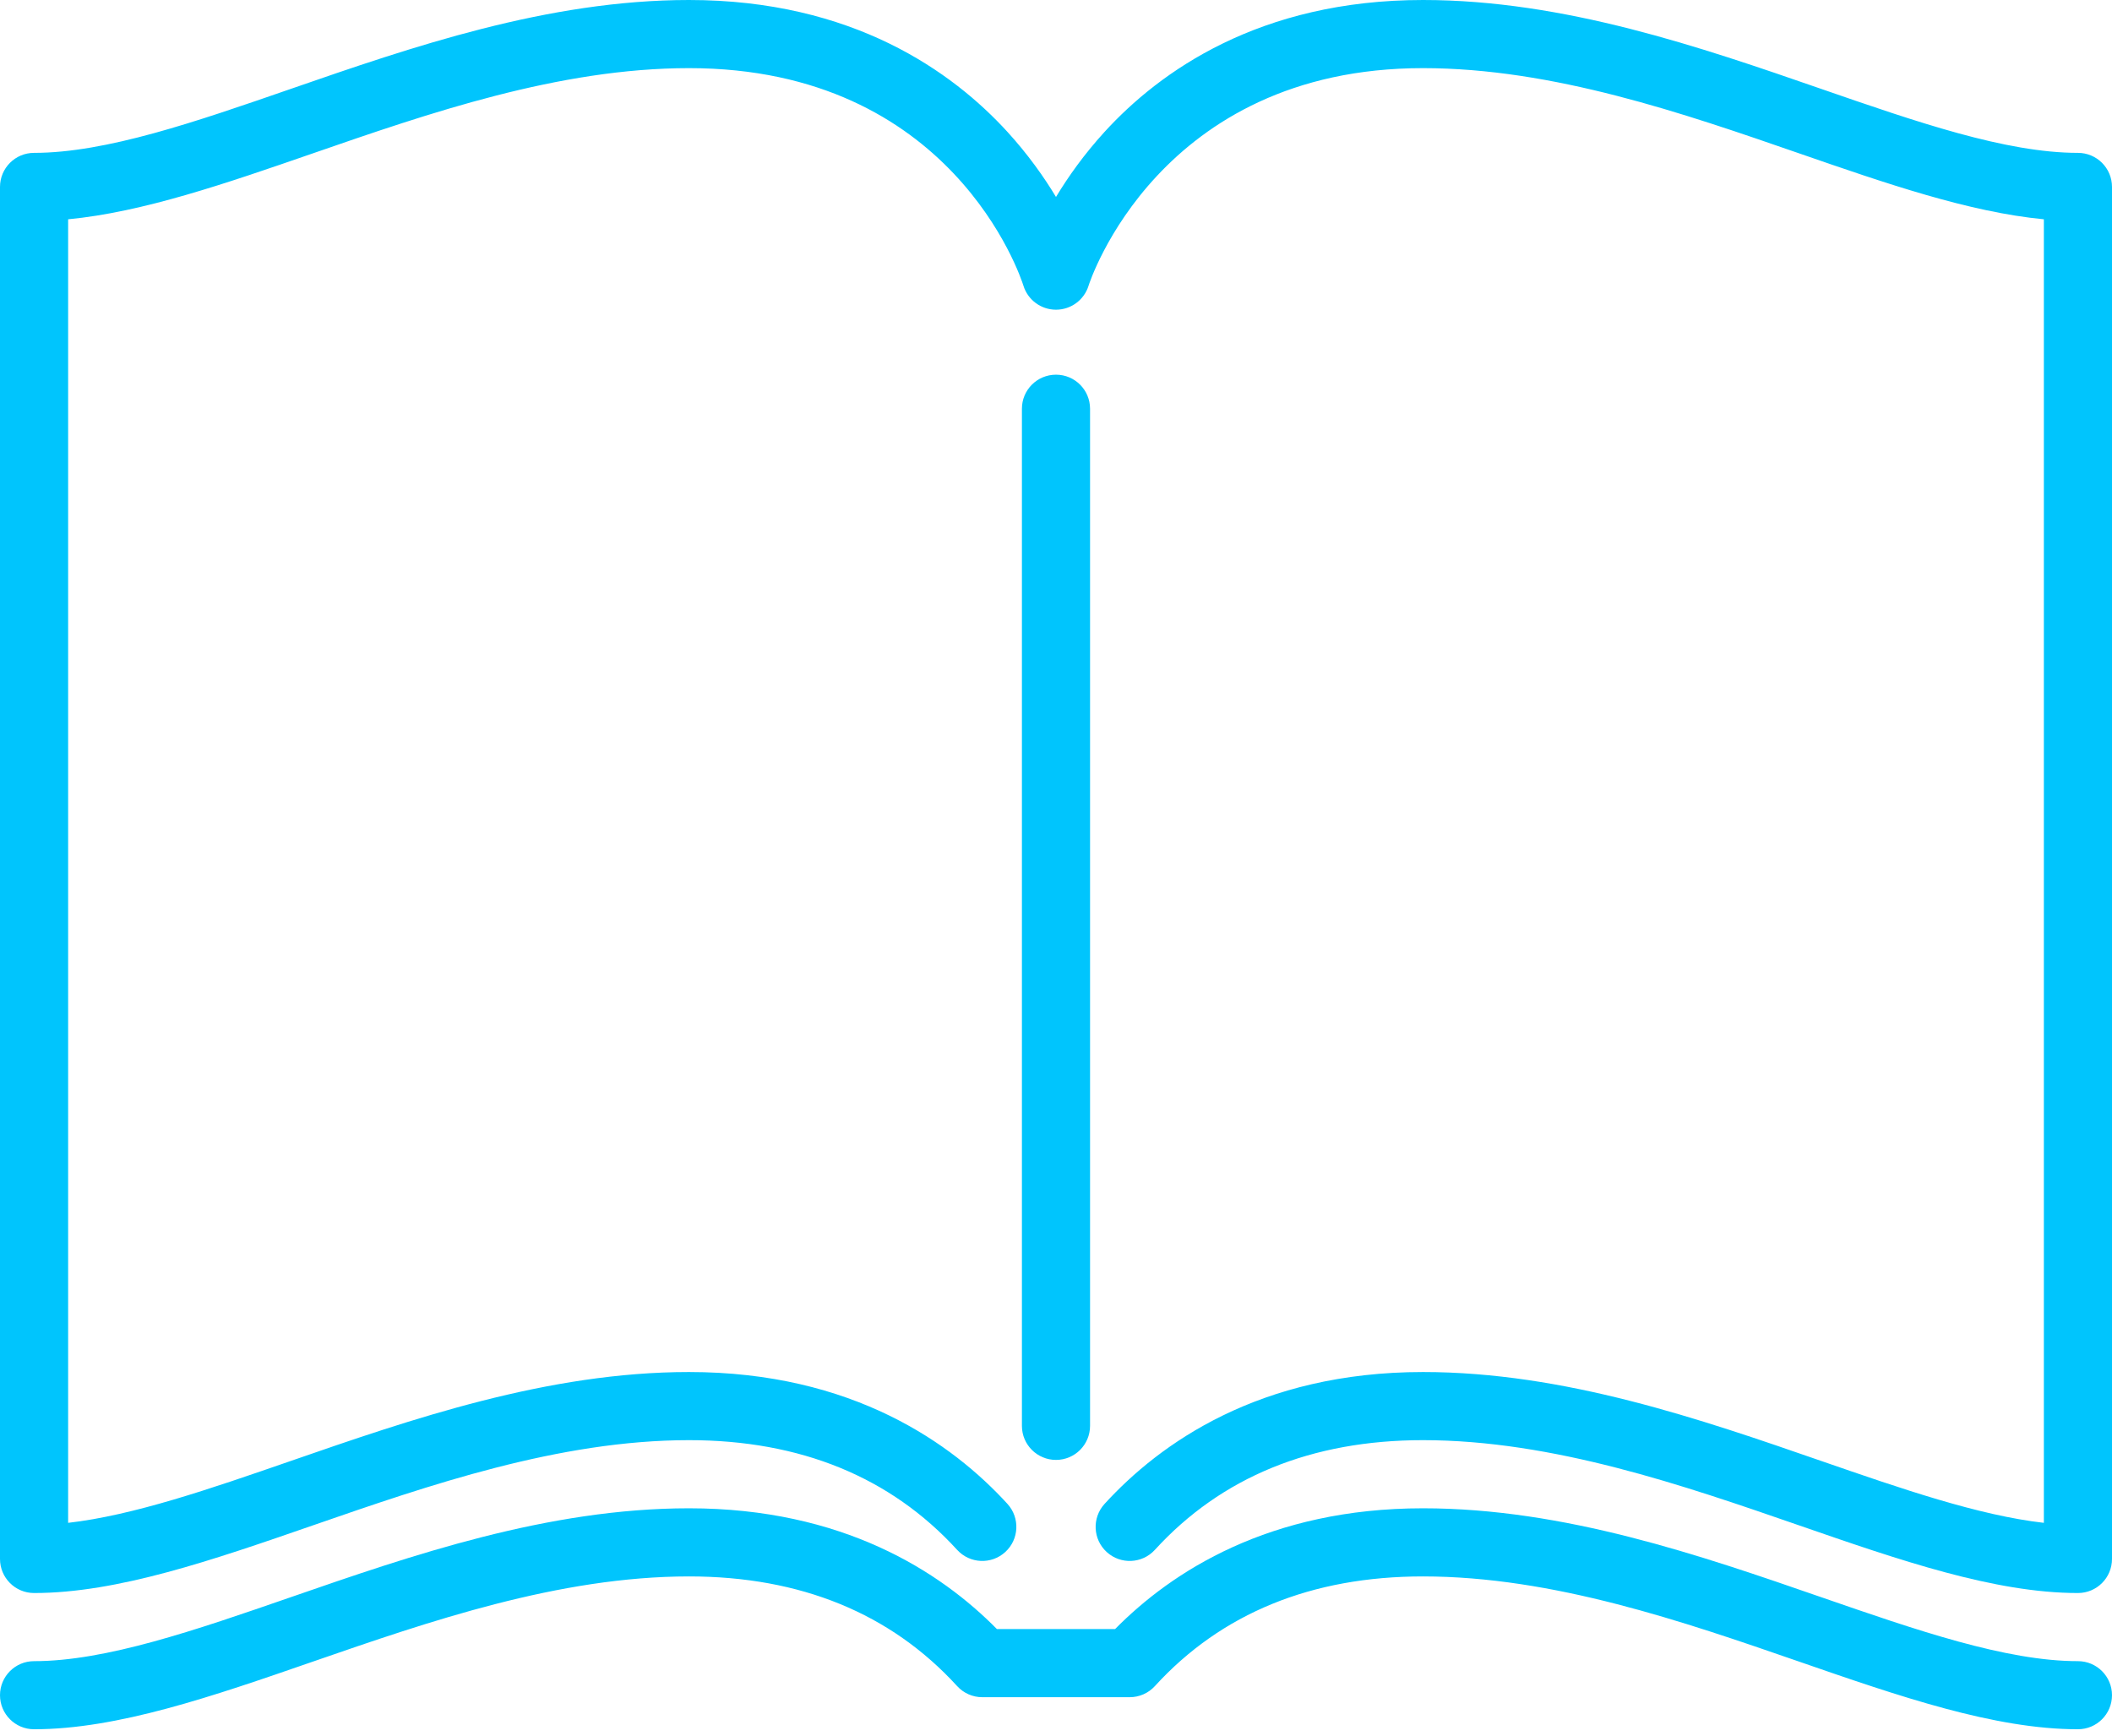
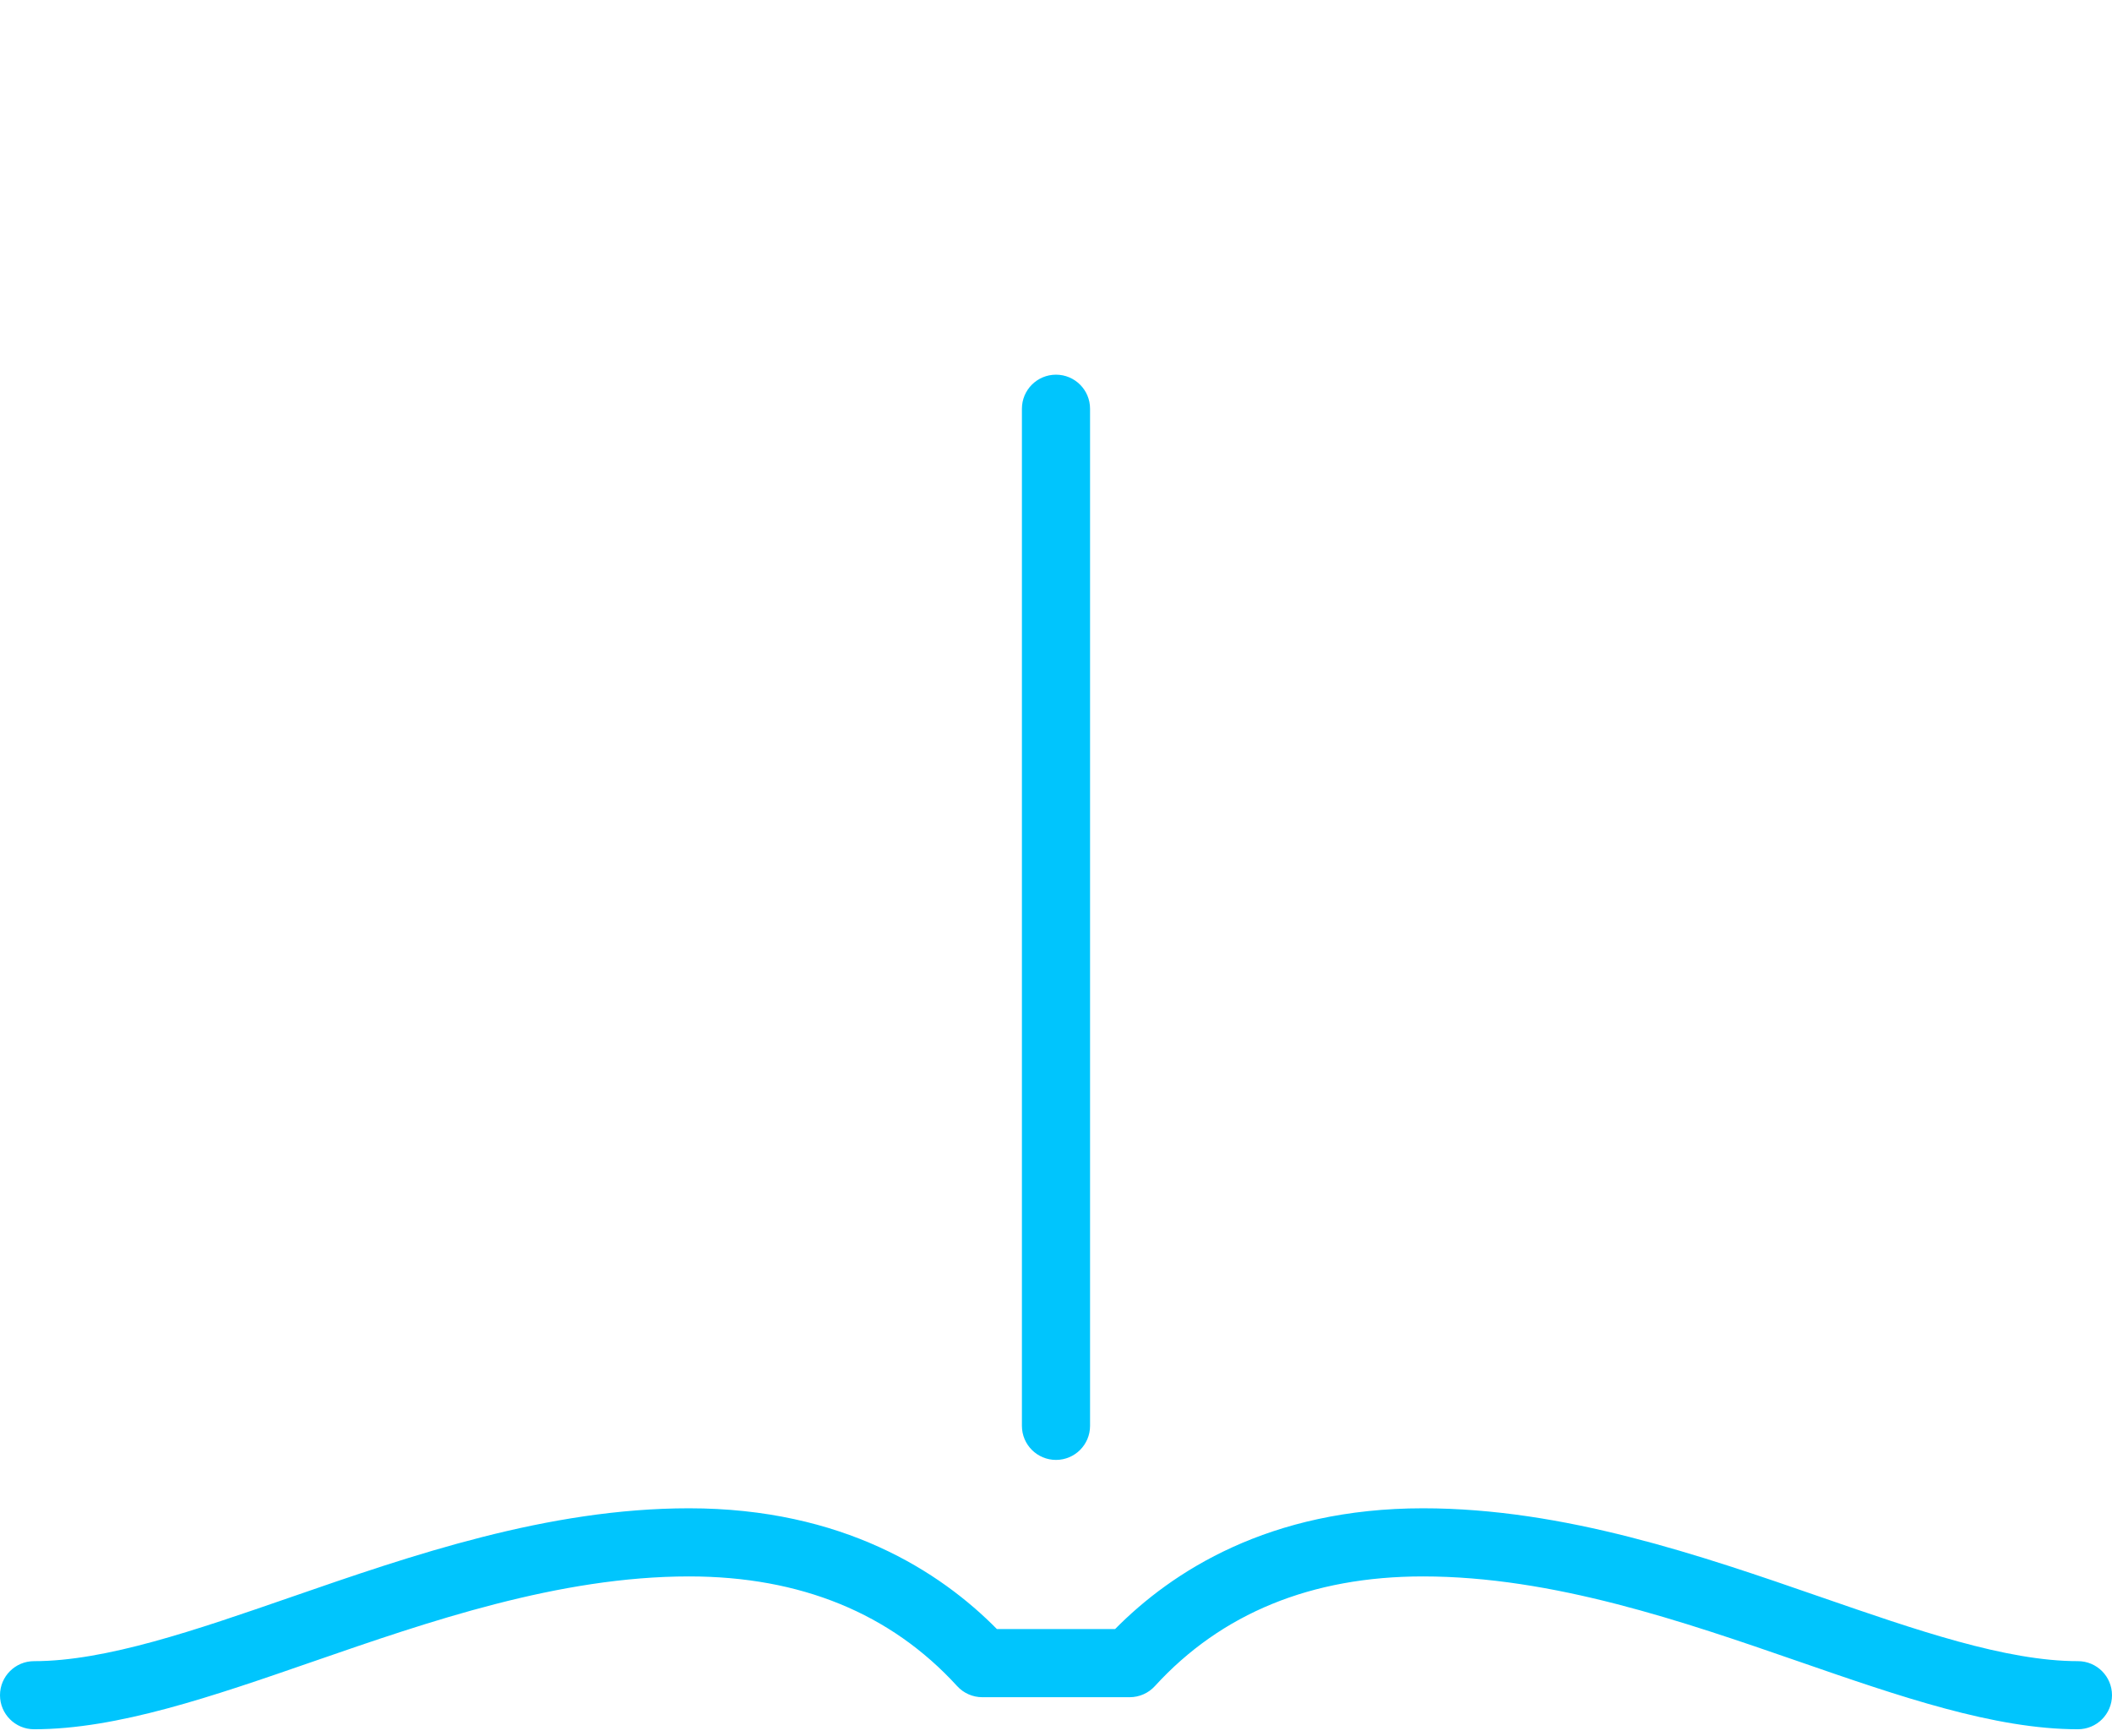
<svg xmlns="http://www.w3.org/2000/svg" width="73" height="60" viewBox="0 0 73 60" fill="none">
  <path d="M37.677 49.286V14.128C37.677 13.478 37.15 12.951 36.5 12.951C35.849 12.951 35.322 13.478 35.322 14.128V49.286C35.322 49.936 35.849 50.463 36.5 50.463C37.15 50.463 37.677 49.936 37.677 49.286Z" fill="#00C5FD" />
-   <path d="M71.823 5.284C69.333 5.284 66.232 4.21 62.947 3.072C58.789 1.632 54.074 0 49.185 0C43.528 0 40.077 2.479 38.178 4.559C37.468 5.337 36.917 6.116 36.5 6.808C36.083 6.116 35.532 5.337 34.822 4.559C32.923 2.479 29.472 0 23.815 0C18.926 0 14.212 1.632 10.053 3.072C6.768 4.21 3.667 5.284 1.177 5.284C0.527 5.284 0 5.811 0 6.461V53.886C0 54.537 0.527 55.064 1.177 55.064C4.063 55.064 7.347 53.927 10.823 52.723C14.807 51.343 19.322 49.78 23.815 49.78C27.667 49.78 30.785 51.056 33.083 53.572C33.521 54.052 34.266 54.086 34.746 53.647C35.227 53.209 35.26 52.464 34.822 51.983C32.923 49.904 29.472 47.425 23.815 47.425C18.925 47.425 14.211 49.057 10.053 50.498C7.268 51.462 4.615 52.38 2.355 52.638V7.58C4.944 7.333 7.811 6.34 10.823 5.298C14.807 3.918 19.322 2.355 23.815 2.355C32.901 2.355 35.279 9.57 35.374 9.874C35.526 10.368 35.983 10.705 36.5 10.705C37.017 10.705 37.474 10.368 37.626 9.874C37.648 9.798 40.041 2.355 49.185 2.355C53.678 2.355 58.193 3.918 62.177 5.298C65.189 6.341 68.056 7.333 70.645 7.58V52.638C68.385 52.38 65.732 51.462 62.947 50.498C58.789 49.057 54.074 47.425 49.185 47.425C43.528 47.425 40.077 49.904 38.178 51.984C37.74 52.464 37.773 53.209 38.253 53.647C38.734 54.086 39.479 54.052 39.917 53.572C42.214 51.056 45.333 49.78 49.185 49.78C53.678 49.78 58.193 51.344 62.177 52.723C65.653 53.927 68.937 55.064 71.823 55.064C72.473 55.064 73 54.537 73 53.886V6.461C73 5.811 72.473 5.284 71.823 5.284Z" fill="#00C5FD" />
  <path d="M71.823 57.419C69.333 57.419 66.232 56.344 62.947 55.207C58.789 53.767 54.074 52.135 49.185 52.135C43.872 52.135 40.505 54.321 38.542 56.31L34.458 56.31C32.495 54.321 29.127 52.135 23.815 52.135C18.925 52.135 14.211 53.767 10.053 55.207C6.768 56.344 3.667 57.419 1.177 57.419C0.527 57.419 0 57.946 0 58.596C0 59.246 0.527 59.773 1.177 59.773C4.063 59.773 7.347 58.636 10.823 57.432C14.807 56.053 19.322 54.49 23.815 54.49C27.667 54.49 30.785 55.765 33.083 58.281C33.306 58.526 33.622 58.665 33.952 58.665L39.047 58.665C39.378 58.665 39.694 58.526 39.917 58.282C42.214 55.765 45.333 54.49 49.185 54.49C53.678 54.49 58.193 56.053 62.177 57.432C65.653 58.636 68.937 59.773 71.822 59.773C72.473 59.773 73 59.246 73 58.596C73 57.946 72.473 57.419 71.823 57.419Z" fill="#00C5FD" />
</svg>